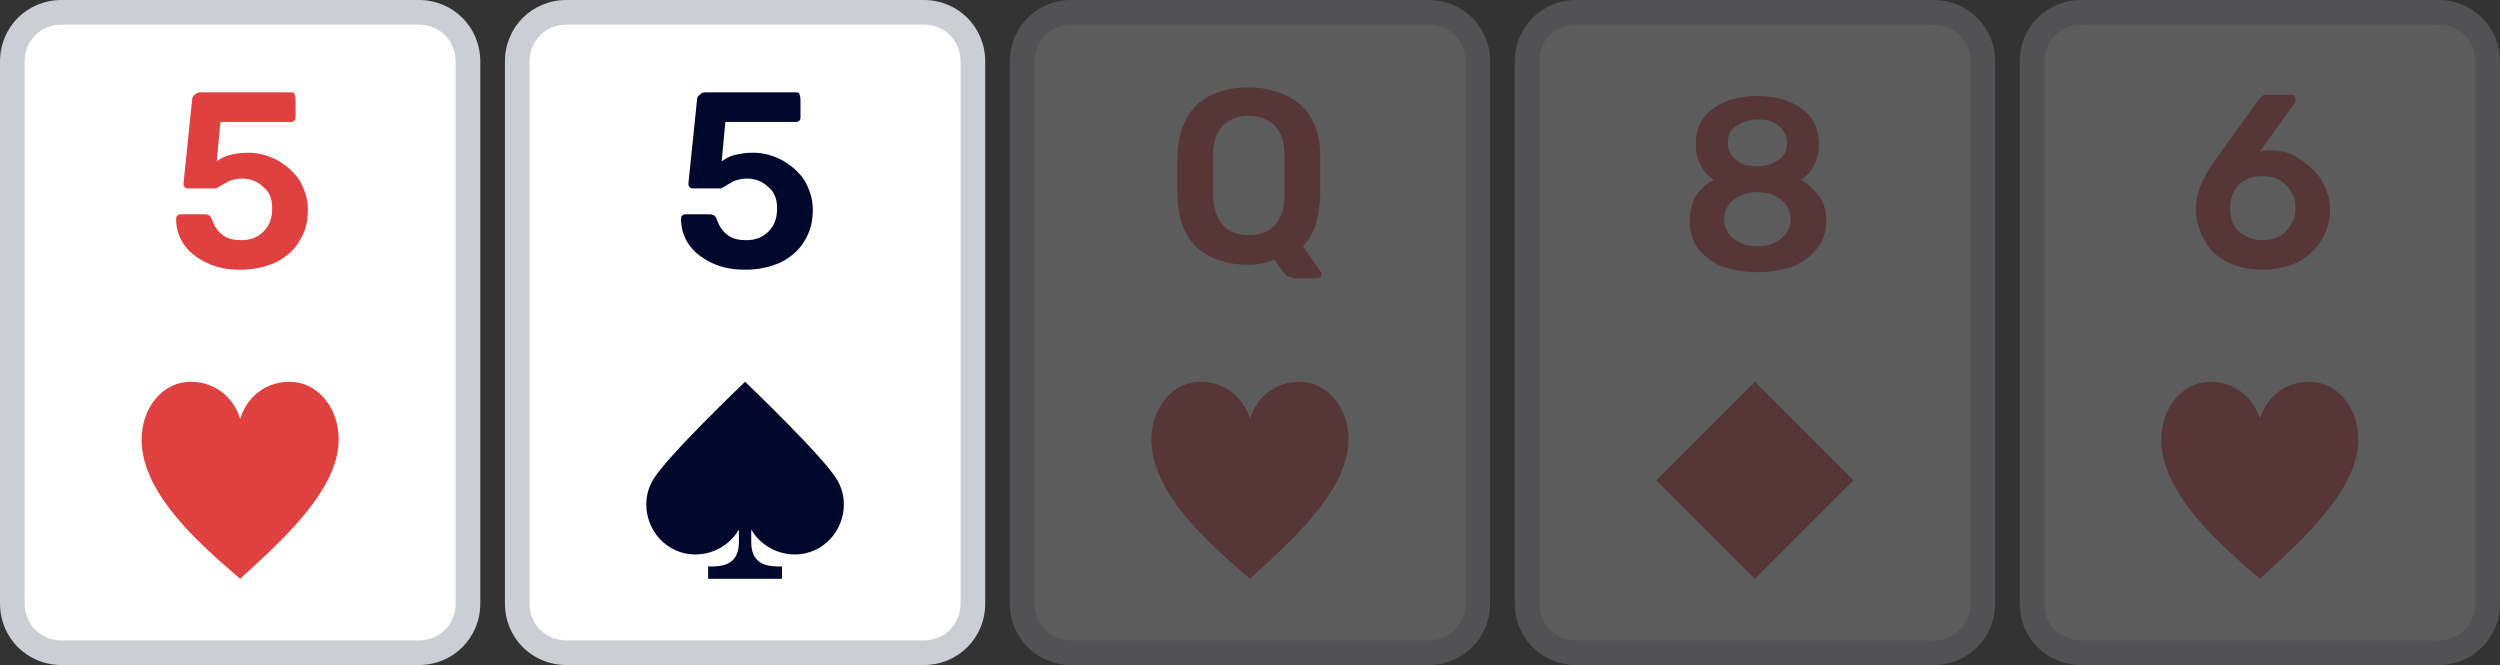
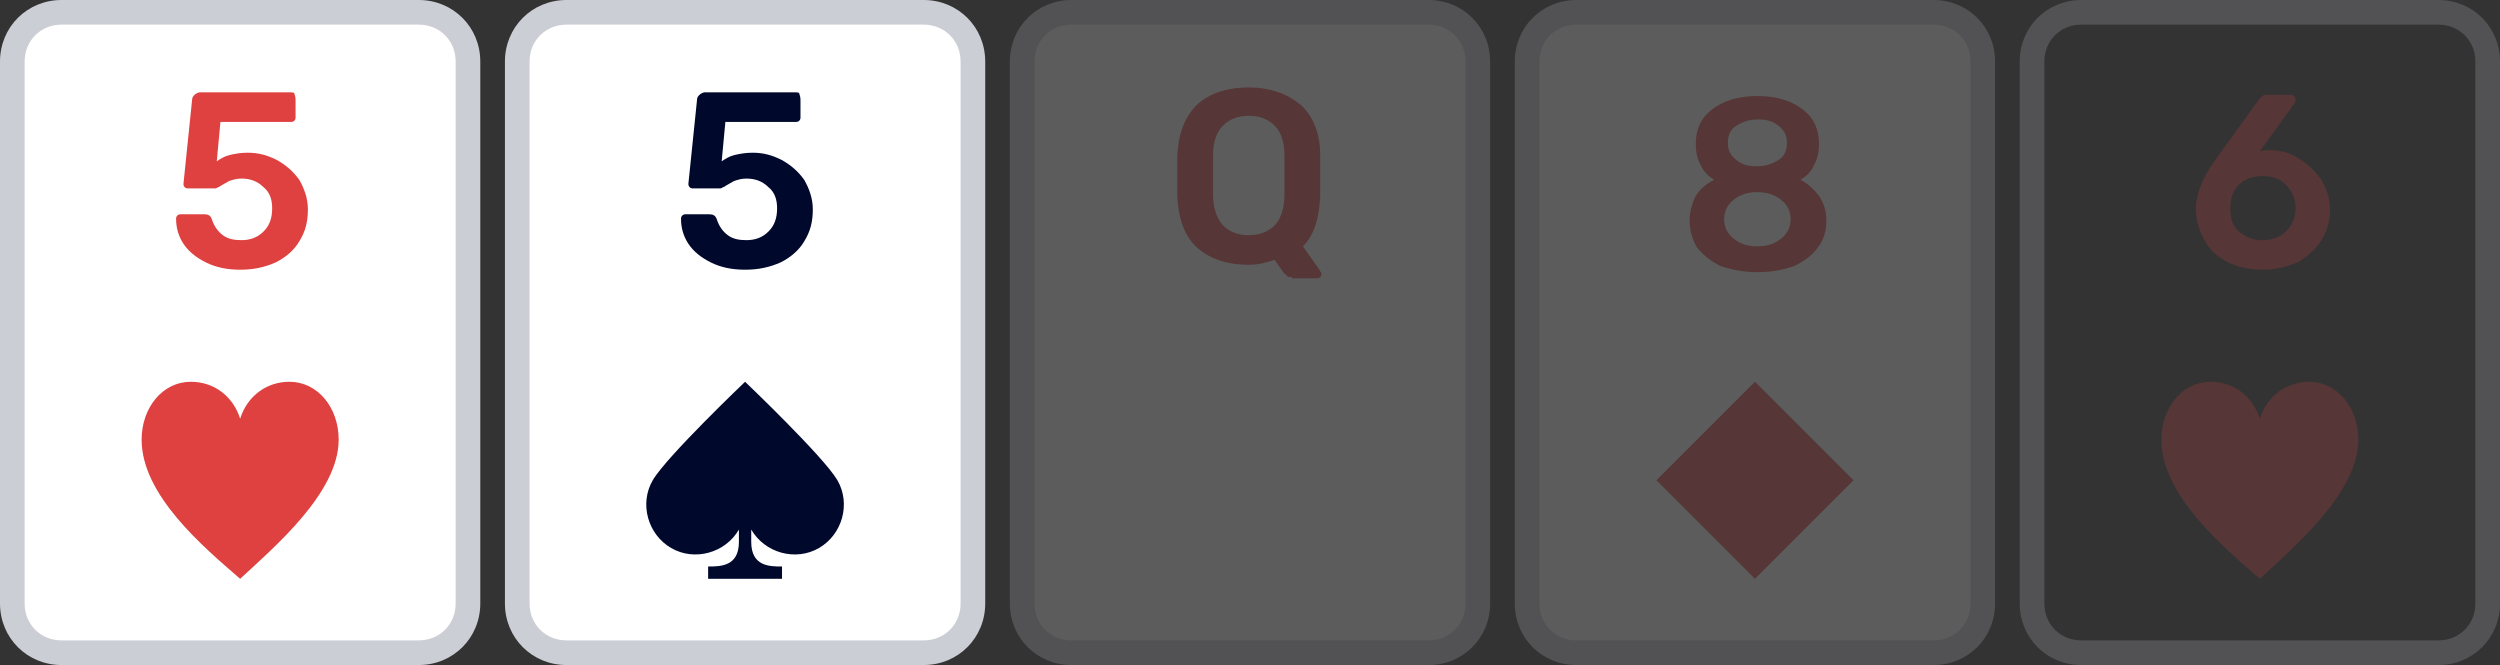
<svg xmlns="http://www.w3.org/2000/svg" width="203" height="54" viewBox="0 0 203 54" fill="none">
  <rect x="0" y="0" width="203" height="54" fill="#333333" stroke="none" />
  <style type="text/css">
	.st0{fill:#FFFFFF;}
	.st1{fill:#DF4040;}
	.st2{fill:#CCCED5;}
	.st3{fill:#00082C;}
	.st4{opacity:0.2;}
</style>
  <path class="st0" d="M1,5c0-2.2,1.8-4,4-4h29c2.2,0,4,1.8,4,4v44c0,2.2-1.8,4-4,4H5c-2.2,0-4-1.8-4-4V5z" />
  <path class="st1" d="M19.5,21.9c-1.1,0-2-0.2-2.8-0.6c-0.8-0.4-1.4-0.9-1.8-1.5c-0.4-0.6-0.6-1.3-0.6-2v0c0-0.1,0-0.2,0.1-0.3  c0.1-0.1,0.2-0.1,0.3-0.1h1.9c0.3,0,0.5,0.1,0.6,0.4c0.2,0.6,0.5,1,0.9,1.3c0.4,0.3,0.9,0.4,1.5,0.4c0.7,0,1.3-0.2,1.8-0.7  c0.5-0.5,0.7-1.1,0.7-1.9c0-0.7-0.2-1.3-0.7-1.7c-0.5-0.5-1.1-0.7-1.8-0.7c-0.4,0-0.7,0.1-1,0.2c-0.2,0.1-0.5,0.3-0.7,0.4  c0,0-0.1,0.1-0.2,0.1c-0.1,0.1-0.2,0.1-0.3,0.1c-0.1,0-0.1,0-0.2,0h-1.9c-0.1,0-0.2,0-0.3-0.1c-0.1-0.1-0.1-0.2-0.1-0.3l0.7-6.8  c0-0.2,0.1-0.3,0.2-0.4c0.1-0.1,0.3-0.2,0.4-0.2h7.4c0.1,0,0.3,0,0.3,0.1C24,7.9,24,8,24,8.1v1.4c0,0.1,0,0.2-0.1,0.3  c-0.1,0.1-0.2,0.1-0.3,0.1h-5.7l-0.3,3.2c0.3-0.2,0.6-0.4,1-0.5c0.4-0.1,0.9-0.2,1.5-0.2c0.9,0,1.6,0.2,2.4,0.6  c0.7,0.4,1.3,0.9,1.8,1.6c0.4,0.7,0.7,1.5,0.7,2.4c0,1-0.2,1.8-0.7,2.6c-0.4,0.7-1.1,1.3-1.9,1.7C21.5,21.7,20.6,21.9,19.5,21.9z" />
  <path class="st1" d="M27.5,35.7c0-2.6-1.7-4.7-4-4.7c-1.8,0-3.4,1.1-4,3c-0.6-1.9-2.2-3-4-3c-2.3,0-4,2.1-4,4.7c0,4.5,5,8.7,8,11.3  C22.3,44.4,27.5,40,27.5,35.7z" />
  <path class="st2" d="M5,2h29V0H5V2z M37,5v44h2V5H37z M34,52H5v2h29V52z M2,49V5H0v44H2z M5,52c-1.7,0-3-1.3-3-3H0c0,2.8,2.2,5,5,5  V52z M37,49c0,1.7-1.3,3-3,3v2c2.8,0,5-2.2,5-5H37z M34,2c1.7,0,3,1.3,3,3h2c0-2.8-2.2-5-5-5V2z M5,0C2.2,0,0,2.2,0,5h2  c0-1.7,1.3-3,3-3V0z" />
  <path class="st0" d="M42,5c0-2.2,1.8-4,4-4h29c2.2,0,4,1.8,4,4v44c0,2.2-1.8,4-4,4H46c-2.2,0-4-1.8-4-4V5z" />
  <path class="st3" d="M60.5,21.9c-1.1,0-2-0.2-2.8-0.6c-0.8-0.4-1.4-0.9-1.8-1.5c-0.4-0.6-0.6-1.3-0.6-2v0c0-0.1,0-0.2,0.1-0.3  c0.1-0.1,0.2-0.1,0.3-0.1h1.9c0.3,0,0.5,0.1,0.6,0.4c0.2,0.6,0.5,1,0.9,1.3c0.4,0.3,0.9,0.4,1.5,0.4c0.7,0,1.3-0.2,1.8-0.7  c0.5-0.5,0.7-1.1,0.7-1.9c0-0.7-0.2-1.3-0.7-1.7c-0.5-0.5-1.1-0.7-1.8-0.7c-0.4,0-0.7,0.1-1,0.2c-0.2,0.1-0.5,0.3-0.7,0.4  c0,0-0.1,0.1-0.2,0.1c-0.1,0.1-0.2,0.1-0.3,0.1c-0.1,0-0.1,0-0.2,0h-1.9c-0.1,0-0.2,0-0.3-0.1c-0.1-0.1-0.1-0.2-0.1-0.3l0.7-6.8  c0-0.2,0.1-0.3,0.2-0.4c0.1-0.1,0.3-0.2,0.4-0.2h7.4c0.1,0,0.3,0,0.3,0.1C65,7.9,65,8,65,8.1v1.4c0,0.1,0,0.2-0.1,0.3  c-0.1,0.1-0.2,0.1-0.3,0.1h-5.7l-0.3,3.2c0.3-0.2,0.6-0.4,1-0.5c0.4-0.1,0.9-0.2,1.5-0.2c0.9,0,1.6,0.2,2.4,0.6  c0.7,0.4,1.3,0.9,1.8,1.6c0.4,0.7,0.7,1.5,0.7,2.4c0,1-0.2,1.8-0.7,2.6c-0.4,0.7-1.1,1.3-1.9,1.7C62.5,21.7,61.6,21.9,60.5,21.9z" />
  <path class="st3" d="M66.5,44.5c1.9-1.1,2.6-3.6,1.5-5.5c-1.1-1.9-7.5-8-7.5-8c0,0-6.4,6.1-7.5,8c-1.1,1.9-0.4,4.4,1.5,5.5  c1.9,1.1,4.4,0.4,5.5-1.5c0,0,0,0,0-0.1V44c0,2-1.5,2-2.5,2v1h6v-1c-1,0-2.5,0-2.5-2v-1.1c0,0,0,0,0,0.1  C62.1,44.9,64.6,45.6,66.5,44.5z" />
  <path class="st2" d="M46,2h29V0H46V2z M78,5v44h2V5H78z M75,52H46v2h29V52z M43,49V5h-2v44H43z M46,52c-1.7,0-3-1.3-3-3h-2  c0,2.8,2.2,5,5,5V52z M78,49c0,1.7-1.3,3-3,3v2c2.8,0,5-2.2,5-5H78z M75,2c1.7,0,3,1.3,3,3h2c0-2.8-2.2-5-5-5V2z M46,0  c-2.8,0-5,2.2-5,5h2c0-1.7,1.3-3,3-3V0z" />
  <g class="st4">
    <path class="st0" d="M83,5c0-2.2,1.8-4,4-4h29c2.2,0,4,1.8,4,4v44c0,2.2-1.8,4-4,4H87c-2.2,0-4-1.8-4-4V5z" />
    <path class="st1" d="M104.9,22.5c-0.2,0-0.3,0-0.4-0.1c-0.1-0.1-0.2-0.2-0.3-0.3l-0.7-1c-0.6,0.2-1.3,0.4-2.1,0.4   c-1.8,0-3.2-0.5-4.2-1.4c-1-0.9-1.5-2.3-1.6-4.1c0-0.4,0-1,0-1.7c0-0.8,0-1.3,0-1.7c0.1-1.8,0.6-3.1,1.6-4.1c1-0.9,2.4-1.4,4.2-1.4   c1.7,0,3.1,0.5,4.2,1.4c1,0.9,1.6,2.3,1.6,4.1c0,0.8,0,1.3,0,1.7c0,0.4,0,0.9,0,1.7c-0.1,1.8-0.5,3.1-1.4,4l1.4,2   c0,0.1,0.1,0.1,0.1,0.2v0c0,0.1,0,0.2-0.1,0.3c-0.1,0.1-0.2,0.1-0.3,0.1H104.9z M101.4,19.1c0.9,0,1.6-0.3,2.1-0.8   c0.5-0.5,0.8-1.4,0.8-2.5c0-0.8,0-1.3,0-1.6c0-0.3,0-0.8,0-1.6c0-1.1-0.3-1.9-0.8-2.4c-0.5-0.5-1.2-0.8-2.1-0.8   c-0.9,0-1.6,0.3-2.1,0.8c-0.5,0.5-0.8,1.3-0.8,2.4c0,0.4,0,0.9,0,1.6c0,0.7,0,1.2,0,1.6c0,1.1,0.3,1.9,0.8,2.5   C99.8,18.8,100.5,19.1,101.4,19.1z" />
-     <path class="st1" d="M109.5,35.7c0-2.6-1.7-4.7-4-4.7c-1.8,0-3.4,1.1-4,3c-0.6-1.9-2.2-3-4-3c-2.3,0-4,2.1-4,4.7   c0,4.5,5,8.7,8,11.3C104.3,44.4,109.5,40,109.5,35.7z" />
    <path class="st2" d="M87,2h29V0H87V2z M119,5v44h2V5H119z M116,52H87v2h29V52z M84,49V5h-2v44H84z M87,52c-1.7,0-3-1.3-3-3h-2   c0,2.8,2.2,5,5,5V52z M119,49c0,1.7-1.3,3-3,3v2c2.8,0,5-2.2,5-5H119z M116,2c1.7,0,3,1.3,3,3h2c0-2.8-2.2-5-5-5V2z M87,0   c-2.8,0-5,2.2-5,5h2c0-1.7,1.3-3,3-3V0z" />
  </g>
  <g class="st4">
    <path class="st0" d="M124,5c0-2.2,1.8-4,4-4h29c2.2,0,4,1.8,4,4v44c0,2.2-1.8,4-4,4h-29c-2.2,0-4-1.8-4-4V5z" />
    <path class="st1" d="M142.7,22.1c-1.1,0-2.1-0.2-3-0.5c-0.8-0.4-1.4-0.9-1.9-1.5c-0.4-0.7-0.6-1.4-0.6-2.2c0-0.7,0.2-1.4,0.5-2   c0.4-0.6,0.9-1,1.5-1.3c-0.5-0.3-0.9-0.7-1.1-1.2c-0.3-0.5-0.4-1.1-0.4-1.7c0-1.2,0.4-2.1,1.3-2.8c0.9-0.7,2.1-1.1,3.7-1.1   c1.6,0,2.8,0.4,3.7,1.1c0.9,0.7,1.3,1.6,1.3,2.8c0,0.6-0.1,1.2-0.4,1.7c-0.2,0.5-0.6,0.9-1.1,1.2c0.6,0.3,1.1,0.8,1.5,1.3   c0.4,0.6,0.6,1.2,0.6,2c0,0.8-0.2,1.6-0.7,2.2c-0.4,0.6-1.1,1.1-1.9,1.5C144.8,21.9,143.9,22.1,142.7,22.1z M142.7,13.5   c0.7,0,1.2-0.2,1.7-0.5c0.5-0.3,0.7-0.8,0.7-1.4c0-0.6-0.2-1-0.7-1.4s-1-0.5-1.7-0.5c-0.7,0-1.2,0.2-1.7,0.5s-0.7,0.8-0.7,1.4   c0,0.6,0.2,1,0.7,1.4C141.5,13.4,142,13.5,142.7,13.5z M142.7,20c0.8,0,1.4-0.2,1.9-0.6c0.5-0.4,0.8-0.9,0.8-1.6   c0-0.7-0.3-1.2-0.8-1.6c-0.5-0.4-1.2-0.6-1.9-0.6c-0.8,0-1.4,0.2-1.9,0.6c-0.5,0.4-0.8,0.9-0.8,1.6c0,0.7,0.3,1.2,0.8,1.6   C141.3,19.8,141.9,20,142.7,20z" />
    <path class="st1" d="M134.5,39l8-8l8,8l-8,8L134.5,39z" />
    <path class="st2" d="M128,2h29V0h-29V2z M160,5v44h2V5H160z M157,52h-29v2h29V52z M125,49V5h-2v44H125z M128,52c-1.7,0-3-1.3-3-3   h-2c0,2.8,2.2,5,5,5V52z M160,49c0,1.7-1.3,3-3,3v2c2.8,0,5-2.2,5-5H160z M157,2c1.7,0,3,1.3,3,3h2c0-2.8-2.2-5-5-5V2z M128,0   c-2.8,0-5,2.2-5,5h2c0-1.7,1.3-3,3-3V0z" />
  </g>
  <g class="st4">
-     <path class="st0" d="M165,5c0-2.2,1.8-4,4-4h29c2.2,0,4,1.8,4,4v44c0,2.2-1.8,4-4,4h-29c-2.2,0-4-1.8-4-4V5z" />
    <path class="st1" d="M183.8,21.9c-1.1,0-2.1-0.2-2.9-0.6c-0.8-0.4-1.5-1-1.9-1.8c-0.4-0.7-0.7-1.6-0.7-2.5c0-1.2,0.5-2.5,1.5-3.9   l3.6-5c0.1-0.1,0.2-0.2,0.3-0.3c0.1-0.1,0.2-0.1,0.4-0.1h1.9c0.1,0,0.2,0,0.3,0.1c0.1,0.1,0.1,0.2,0.1,0.3c0,0.1,0,0.2-0.1,0.3   l-2.8,3.9c0.2-0.1,0.5-0.1,0.8-0.1c0.9,0,1.7,0.2,2.4,0.7c0.7,0.4,1.3,1,1.8,1.7c0.4,0.7,0.7,1.5,0.7,2.4c0,0.9-0.2,1.7-0.7,2.5   c-0.4,0.7-1.1,1.3-1.9,1.8C185.8,21.6,184.9,21.9,183.8,21.9z M183.7,19.5c0.7,0,1.4-0.2,1.9-0.7c0.5-0.5,0.8-1.1,0.8-1.9   c0-0.8-0.3-1.4-0.8-1.9c-0.5-0.5-1.1-0.7-1.9-0.7c-0.7,0-1.4,0.2-1.9,0.7c-0.5,0.5-0.7,1.1-0.7,1.9c0,0.8,0.2,1.5,0.7,1.9   C182.4,19.3,183,19.5,183.7,19.5z" />
    <path class="st1" d="M191.5,35.7c0-2.6-1.7-4.7-4-4.7c-1.8,0-3.4,1.1-4,3c-0.6-1.9-2.2-3-4-3c-2.3,0-4,2.1-4,4.7   c0,4.5,5,8.7,8,11.3C186.3,44.4,191.5,40,191.5,35.7z" />
-     <path class="st2" d="M169,2h29V0h-29V2z M201,5v44h2V5H201z M198,52h-29v2h29V52z M166,49V5h-2v44H166z M169,52c-1.7,0-3-1.3-3-3   h-2c0,2.8,2.2,5,5,5V52z M201,49c0,1.7-1.3,3-3,3v2c2.8,0,5-2.2,5-5H201z M198,2c1.7,0,3,1.3,3,3h2c0-2.8-2.2-5-5-5V2z M169,0   c-2.8,0-5,2.2-5,5h2c0-1.7,1.3-3,3-3V0z" />
+     <path class="st2" d="M169,2h29V0h-29V2z M201,5v44h2V5H201M198,52h-29v2h29V52z M166,49V5h-2v44H166z M169,52c-1.7,0-3-1.3-3-3   h-2c0,2.8,2.2,5,5,5V52z M201,49c0,1.7-1.3,3-3,3v2c2.8,0,5-2.2,5-5H201z M198,2c1.7,0,3,1.3,3,3h2c0-2.8-2.2-5-5-5V2z M169,0   c-2.8,0-5,2.2-5,5h2c0-1.7,1.3-3,3-3V0z" />
  </g>
</svg>